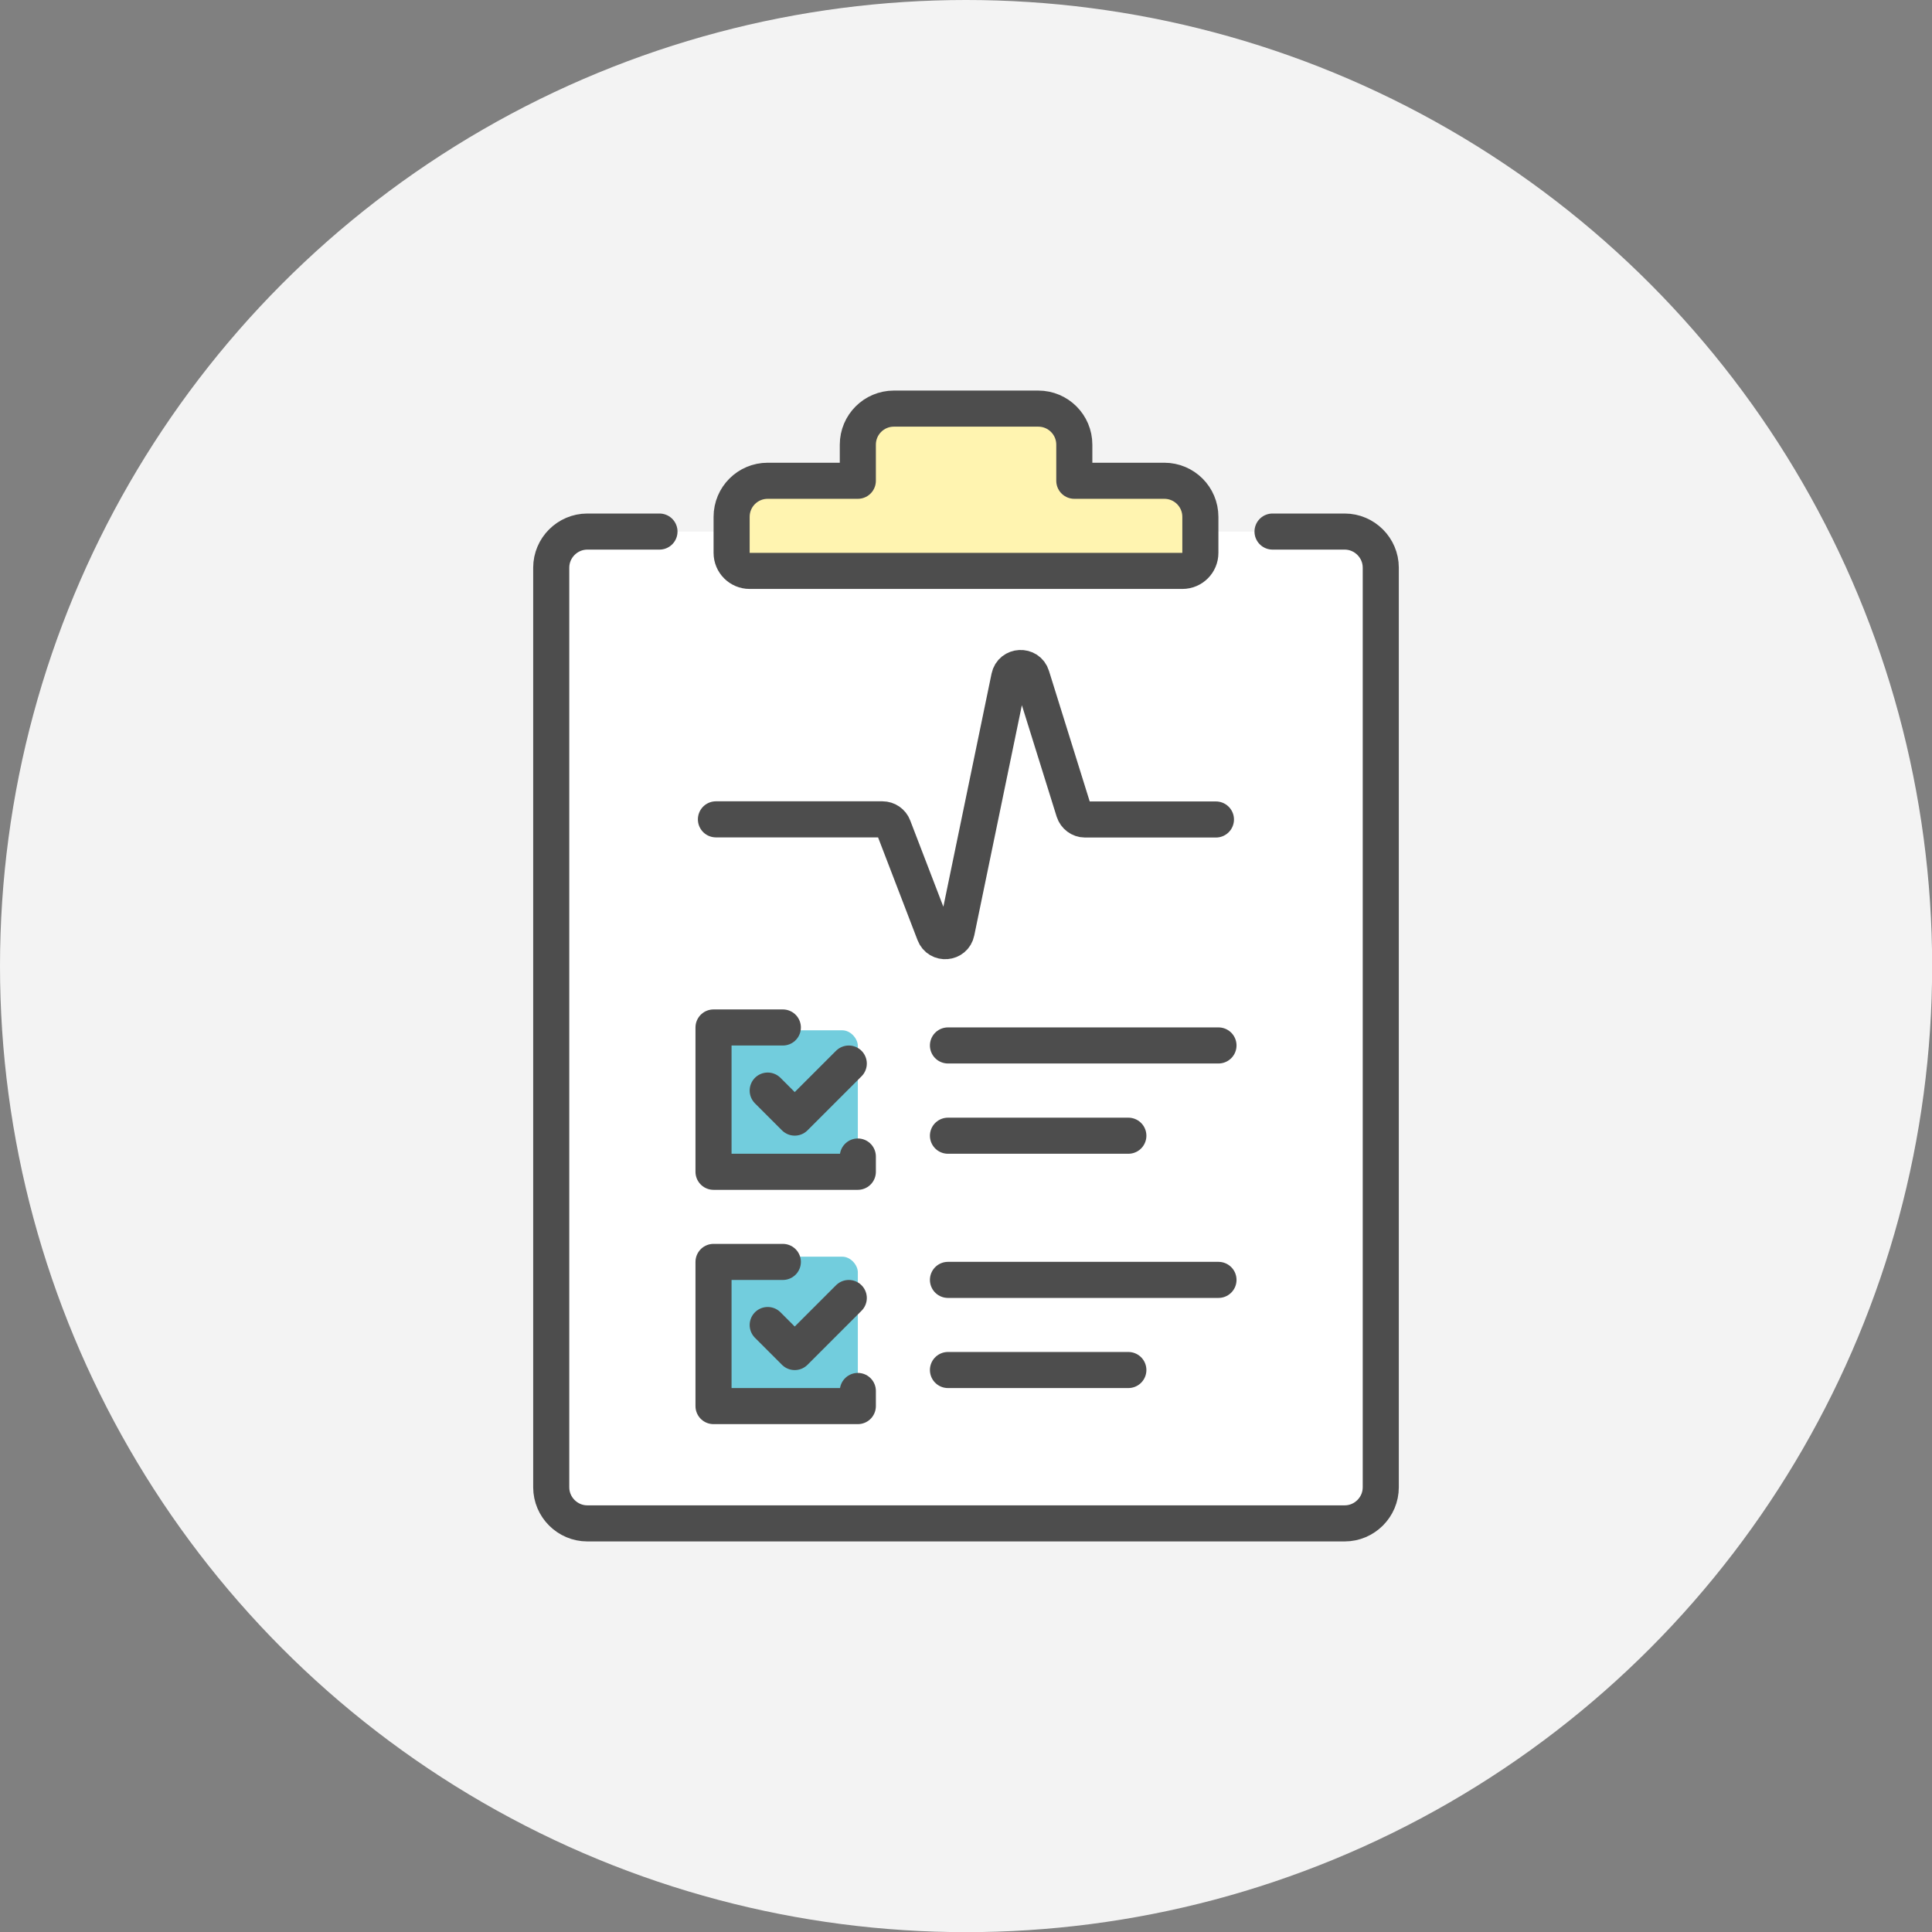
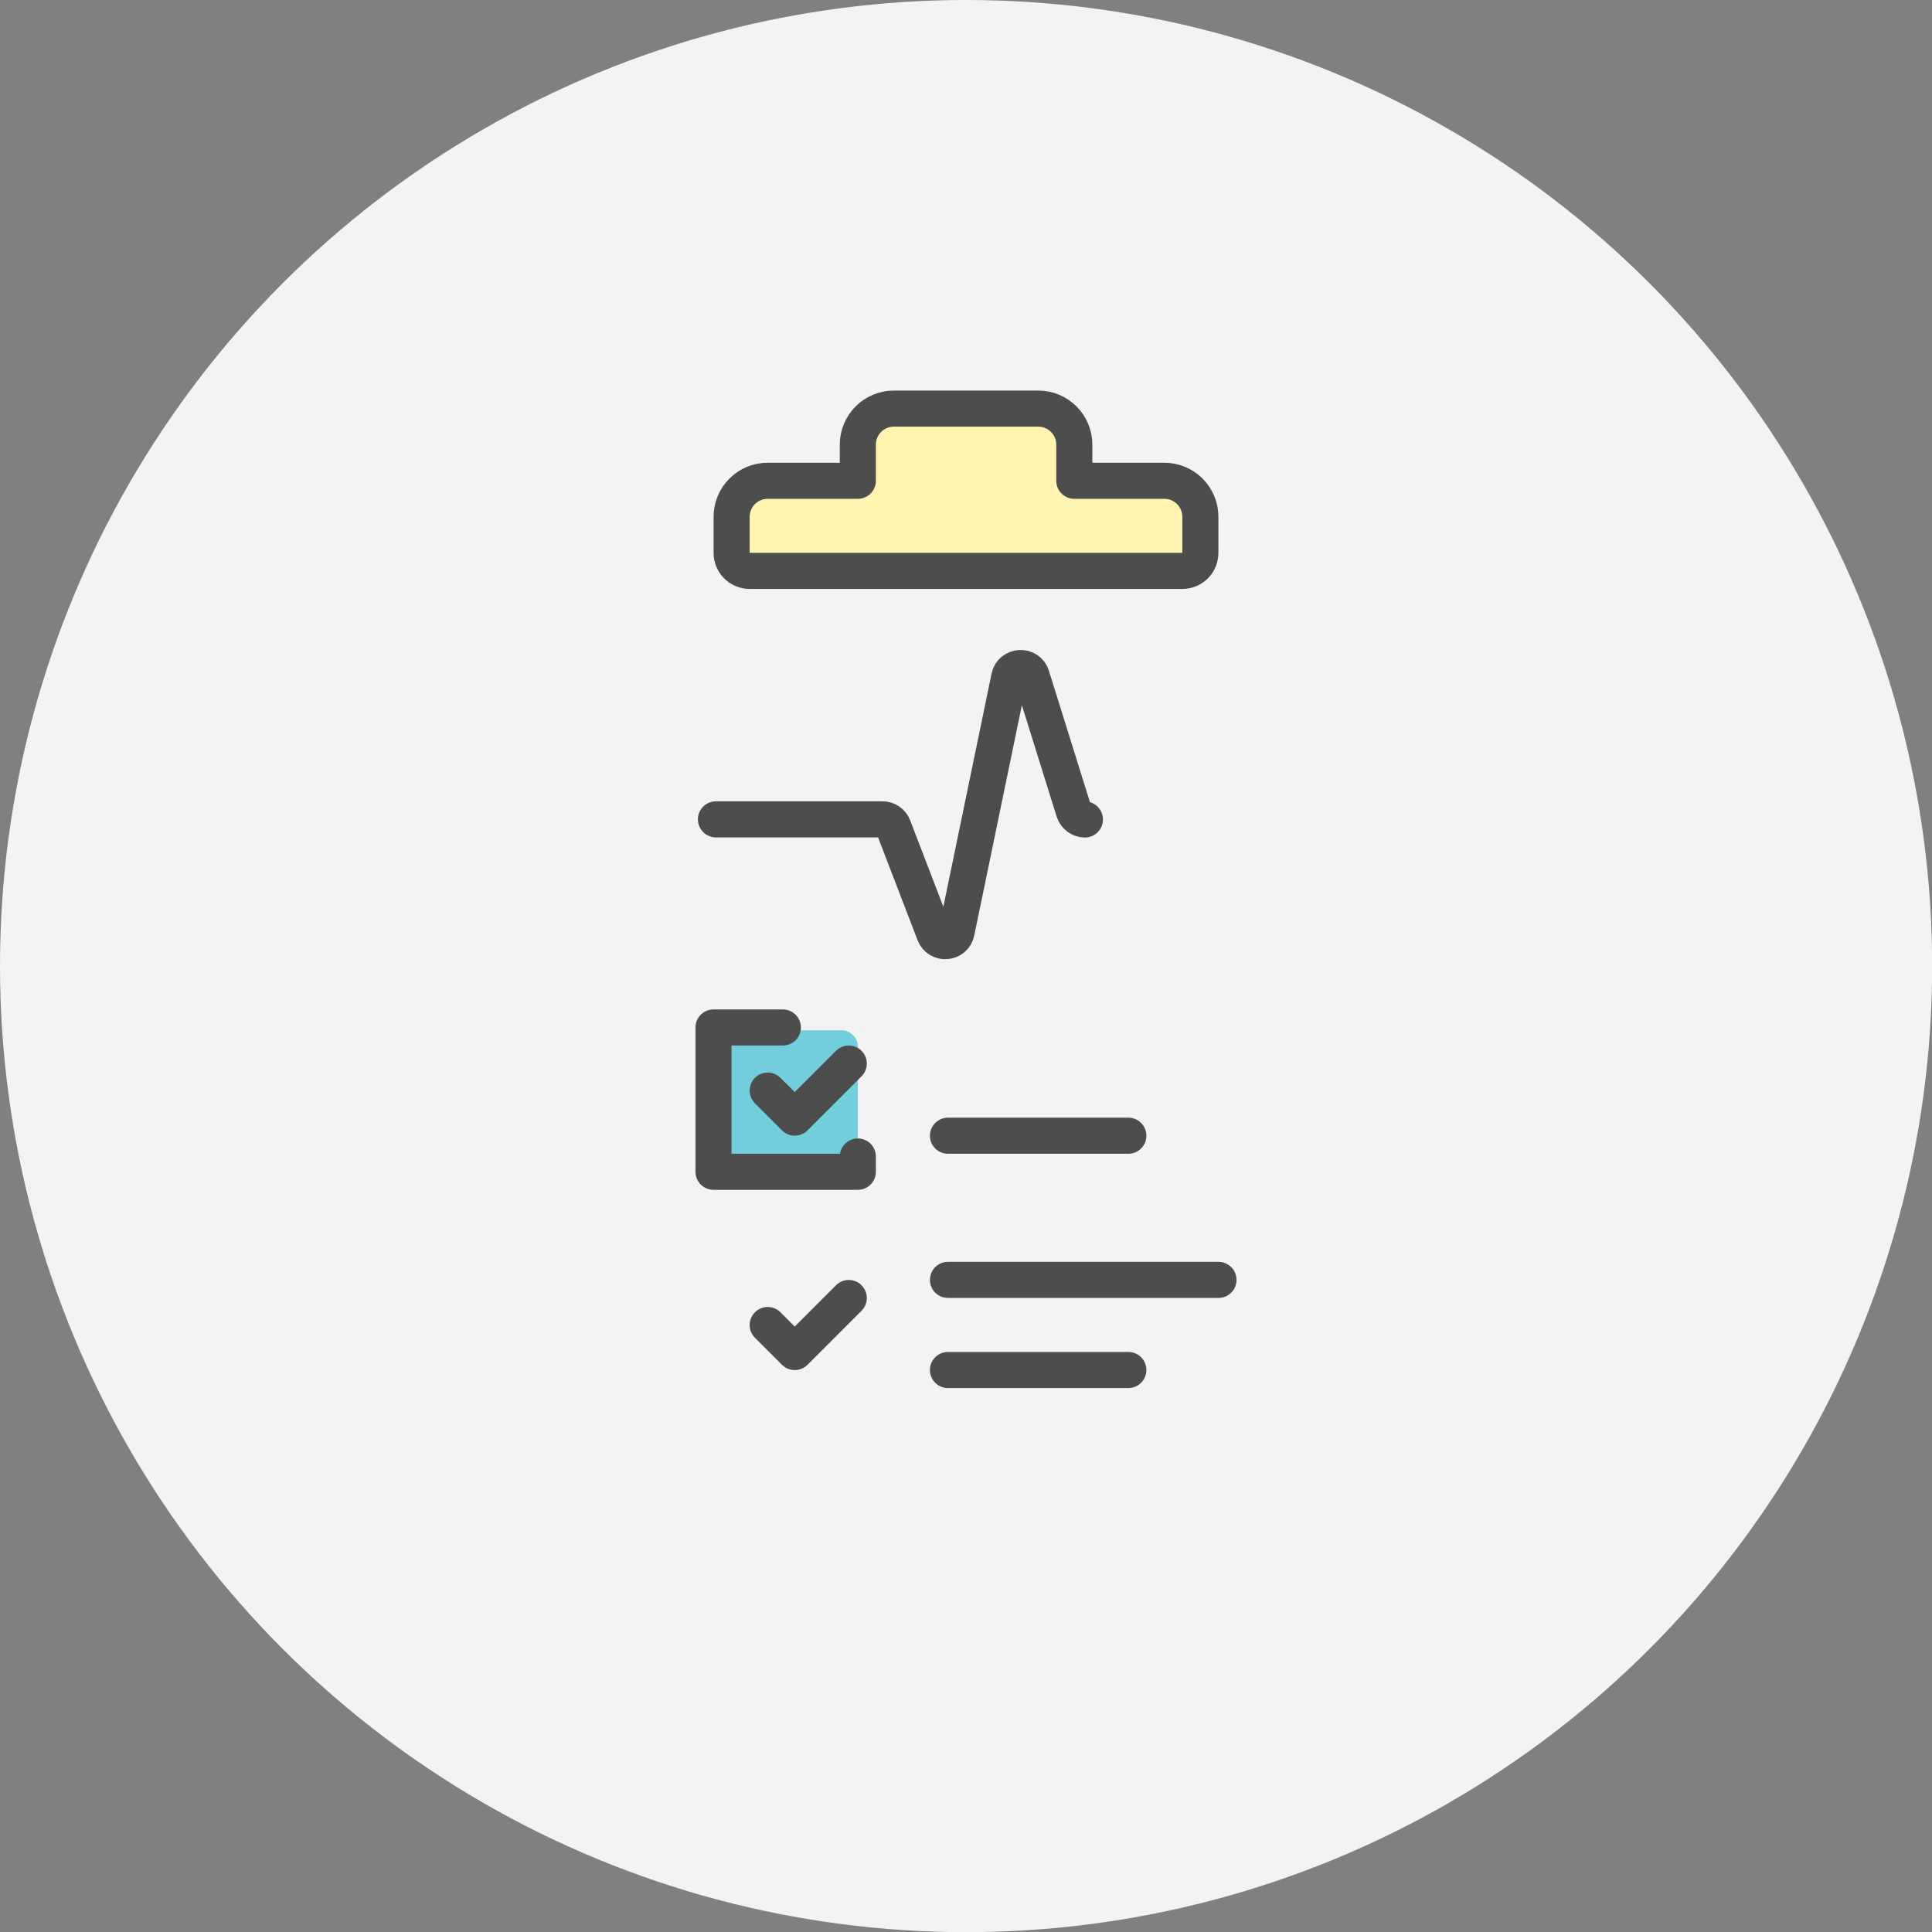
<svg xmlns="http://www.w3.org/2000/svg" id="_レイヤー_2" data-name="レイヤー_2" viewBox="0 0 136.55 136.55">
  <rect x="0" y="0" width="136.55" height="136.55" fill="#808080" stroke="none" />
  <defs>
    <style>
      .cls-1 {
        fill: #fff4b0;
      }

      .cls-1, .cls-2, .cls-3 {
        stroke: #4d4d4d;
        stroke-linecap: round;
        stroke-linejoin: round;
        stroke-width: 2.55px;
      }

      .cls-2 {
        fill: #fff;
      }

      .cls-3 {
        fill: none;
      }

      .cls-4 {
        fill: #72cddd;
      }

      .cls-5 {
        fill: #f3f3f3;
      }
    </style>
  </defs>
  <g id="figure">
    <g>
      <circle class="cls-5" cx="68.28" cy="68.28" r="68.28" />
      <g>
        <g>
-           <path class="cls-2" d="M89.94,37.57h5.1c1.4,0,2.55,1.15,2.55,2.55v65c0,1.4-1.15,2.55-2.55,2.55h-53.53c-1.4,0-2.55-1.15-2.55-2.55V40.12c0-1.4,1.15-2.55,2.55-2.55h5.1" />
          <rect class="cls-4" x="50.6" y="72.82" width="10.03" height="10.03" rx="1.1" ry="1.1" />
-           <rect class="cls-4" x="50.6" y="88.82" width="10.03" height="10.03" rx="1.1" ry="1.1" />
          <path class="cls-1" d="M82.3,33.98h-6.37v-2.55c0-1.41-1.14-2.55-2.55-2.55h-10.2c-1.41,0-2.55,1.14-2.55,2.55v2.55h-6.37c-1.41,0-2.55,1.14-2.55,2.55v2.55c0,.7.57,1.27,1.27,1.27h30.59c.7,0,1.27-.57,1.27-1.27v-2.55c0-1.41-1.14-2.55-2.55-2.55Z" />
        </g>
        <g>
          <g>
            <polyline class="cls-3" points="54.26 93.65 56.17 95.56 59.99 91.74" />
-             <polyline class="cls-3" points="55.33 89.19 50.43 89.19 50.43 99.38 52.78 99.38 59.56 99.38 60.63 99.38 60.63 98.31" />
          </g>
          <line class="cls-3" x1="67" y1="90.46" x2="86.12" y2="90.46" />
          <line class="cls-3" x1="67" y1="96.83" x2="79.75" y2="96.83" />
        </g>
        <g>
          <g>
            <polyline class="cls-3" points="54.26 77.08 56.17 78.99 59.99 75.17" />
            <polyline class="cls-3" points="55.33 72.62 50.43 72.62 50.43 82.82 52.78 82.82 59.56 82.82 60.63 82.82 60.63 81.74" />
          </g>
-           <line class="cls-3" x1="67" y1="73.89" x2="86.12" y2="73.89" />
          <line class="cls-3" x1="67" y1="80.27" x2="79.75" y2="80.27" />
        </g>
-         <path class="cls-3" d="M50.6,57.91h11.77c.34,0,.65.21.77.53l2.9,7.55c.29.77,1.41.68,1.57-.13l3.72-17.99c.17-.83,1.34-.89,1.59-.08l2.98,9.55c.11.34.43.58.78.58h9.26" />
+         <path class="cls-3" d="M50.6,57.91h11.77c.34,0,.65.21.77.53l2.9,7.55c.29.77,1.41.68,1.57-.13l3.72-17.99c.17-.83,1.34-.89,1.59-.08l2.98,9.55c.11.34.43.58.78.58" />
      </g>
    </g>
  </g>
</svg>